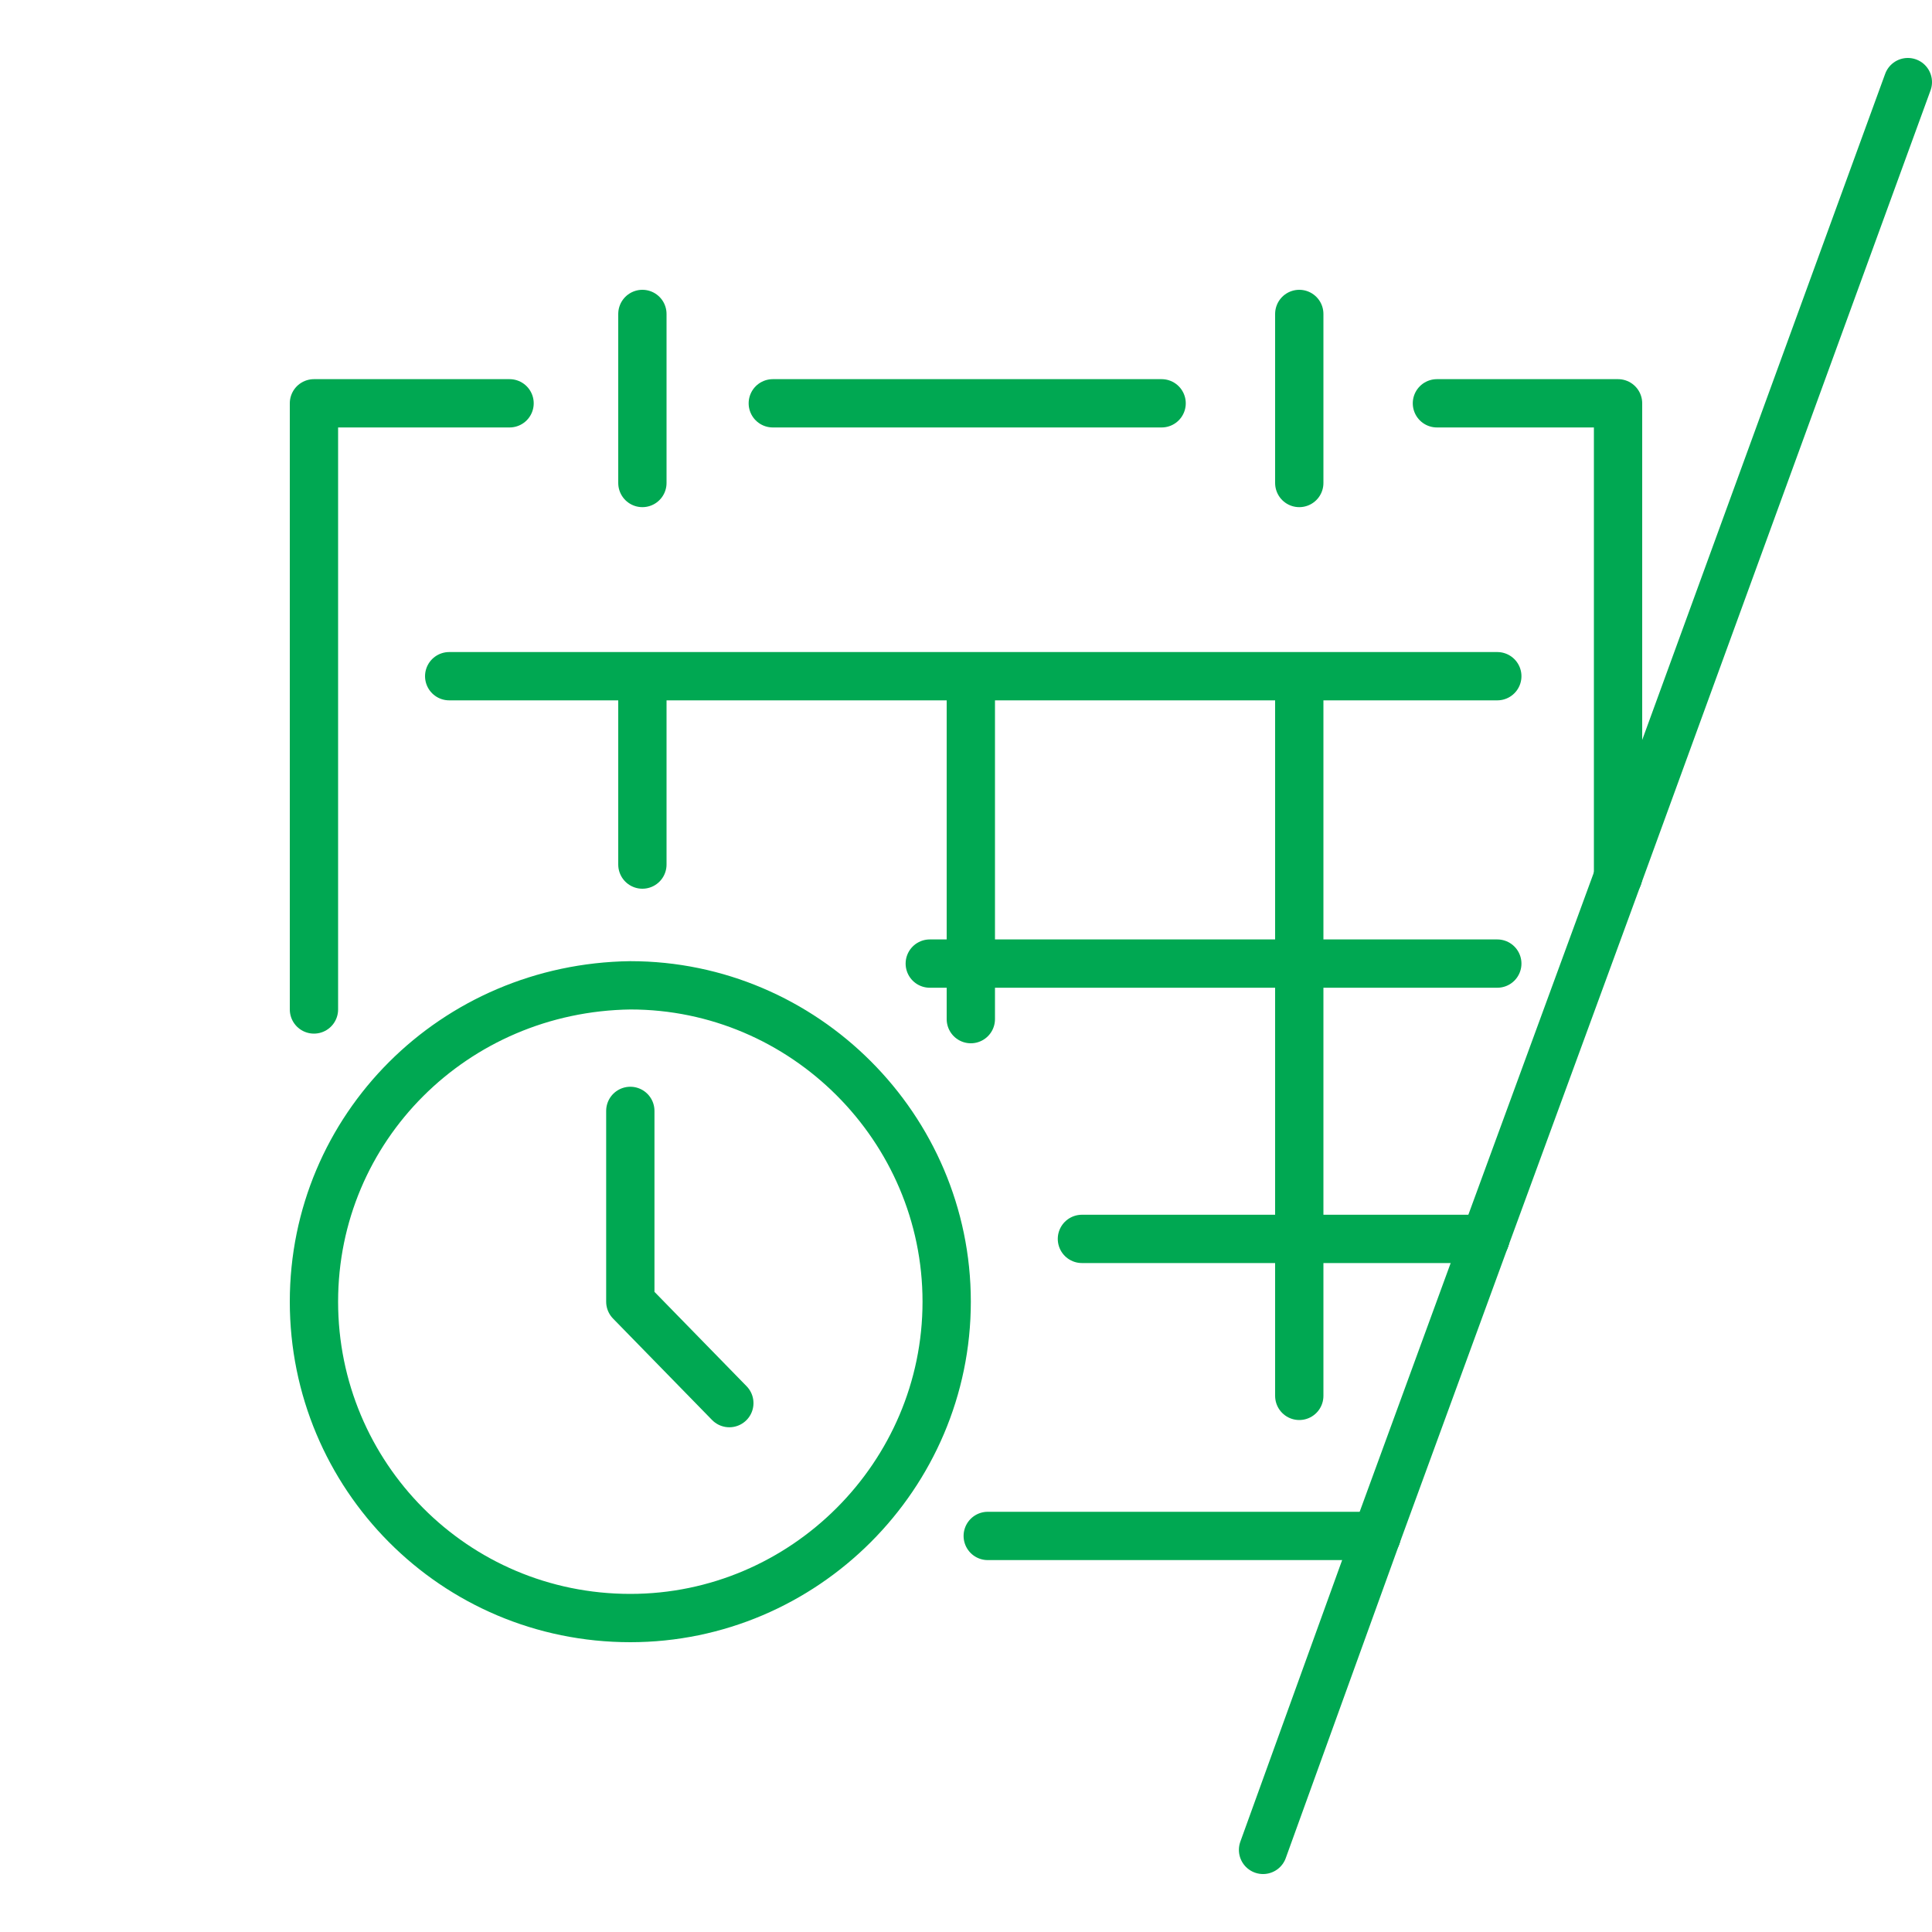
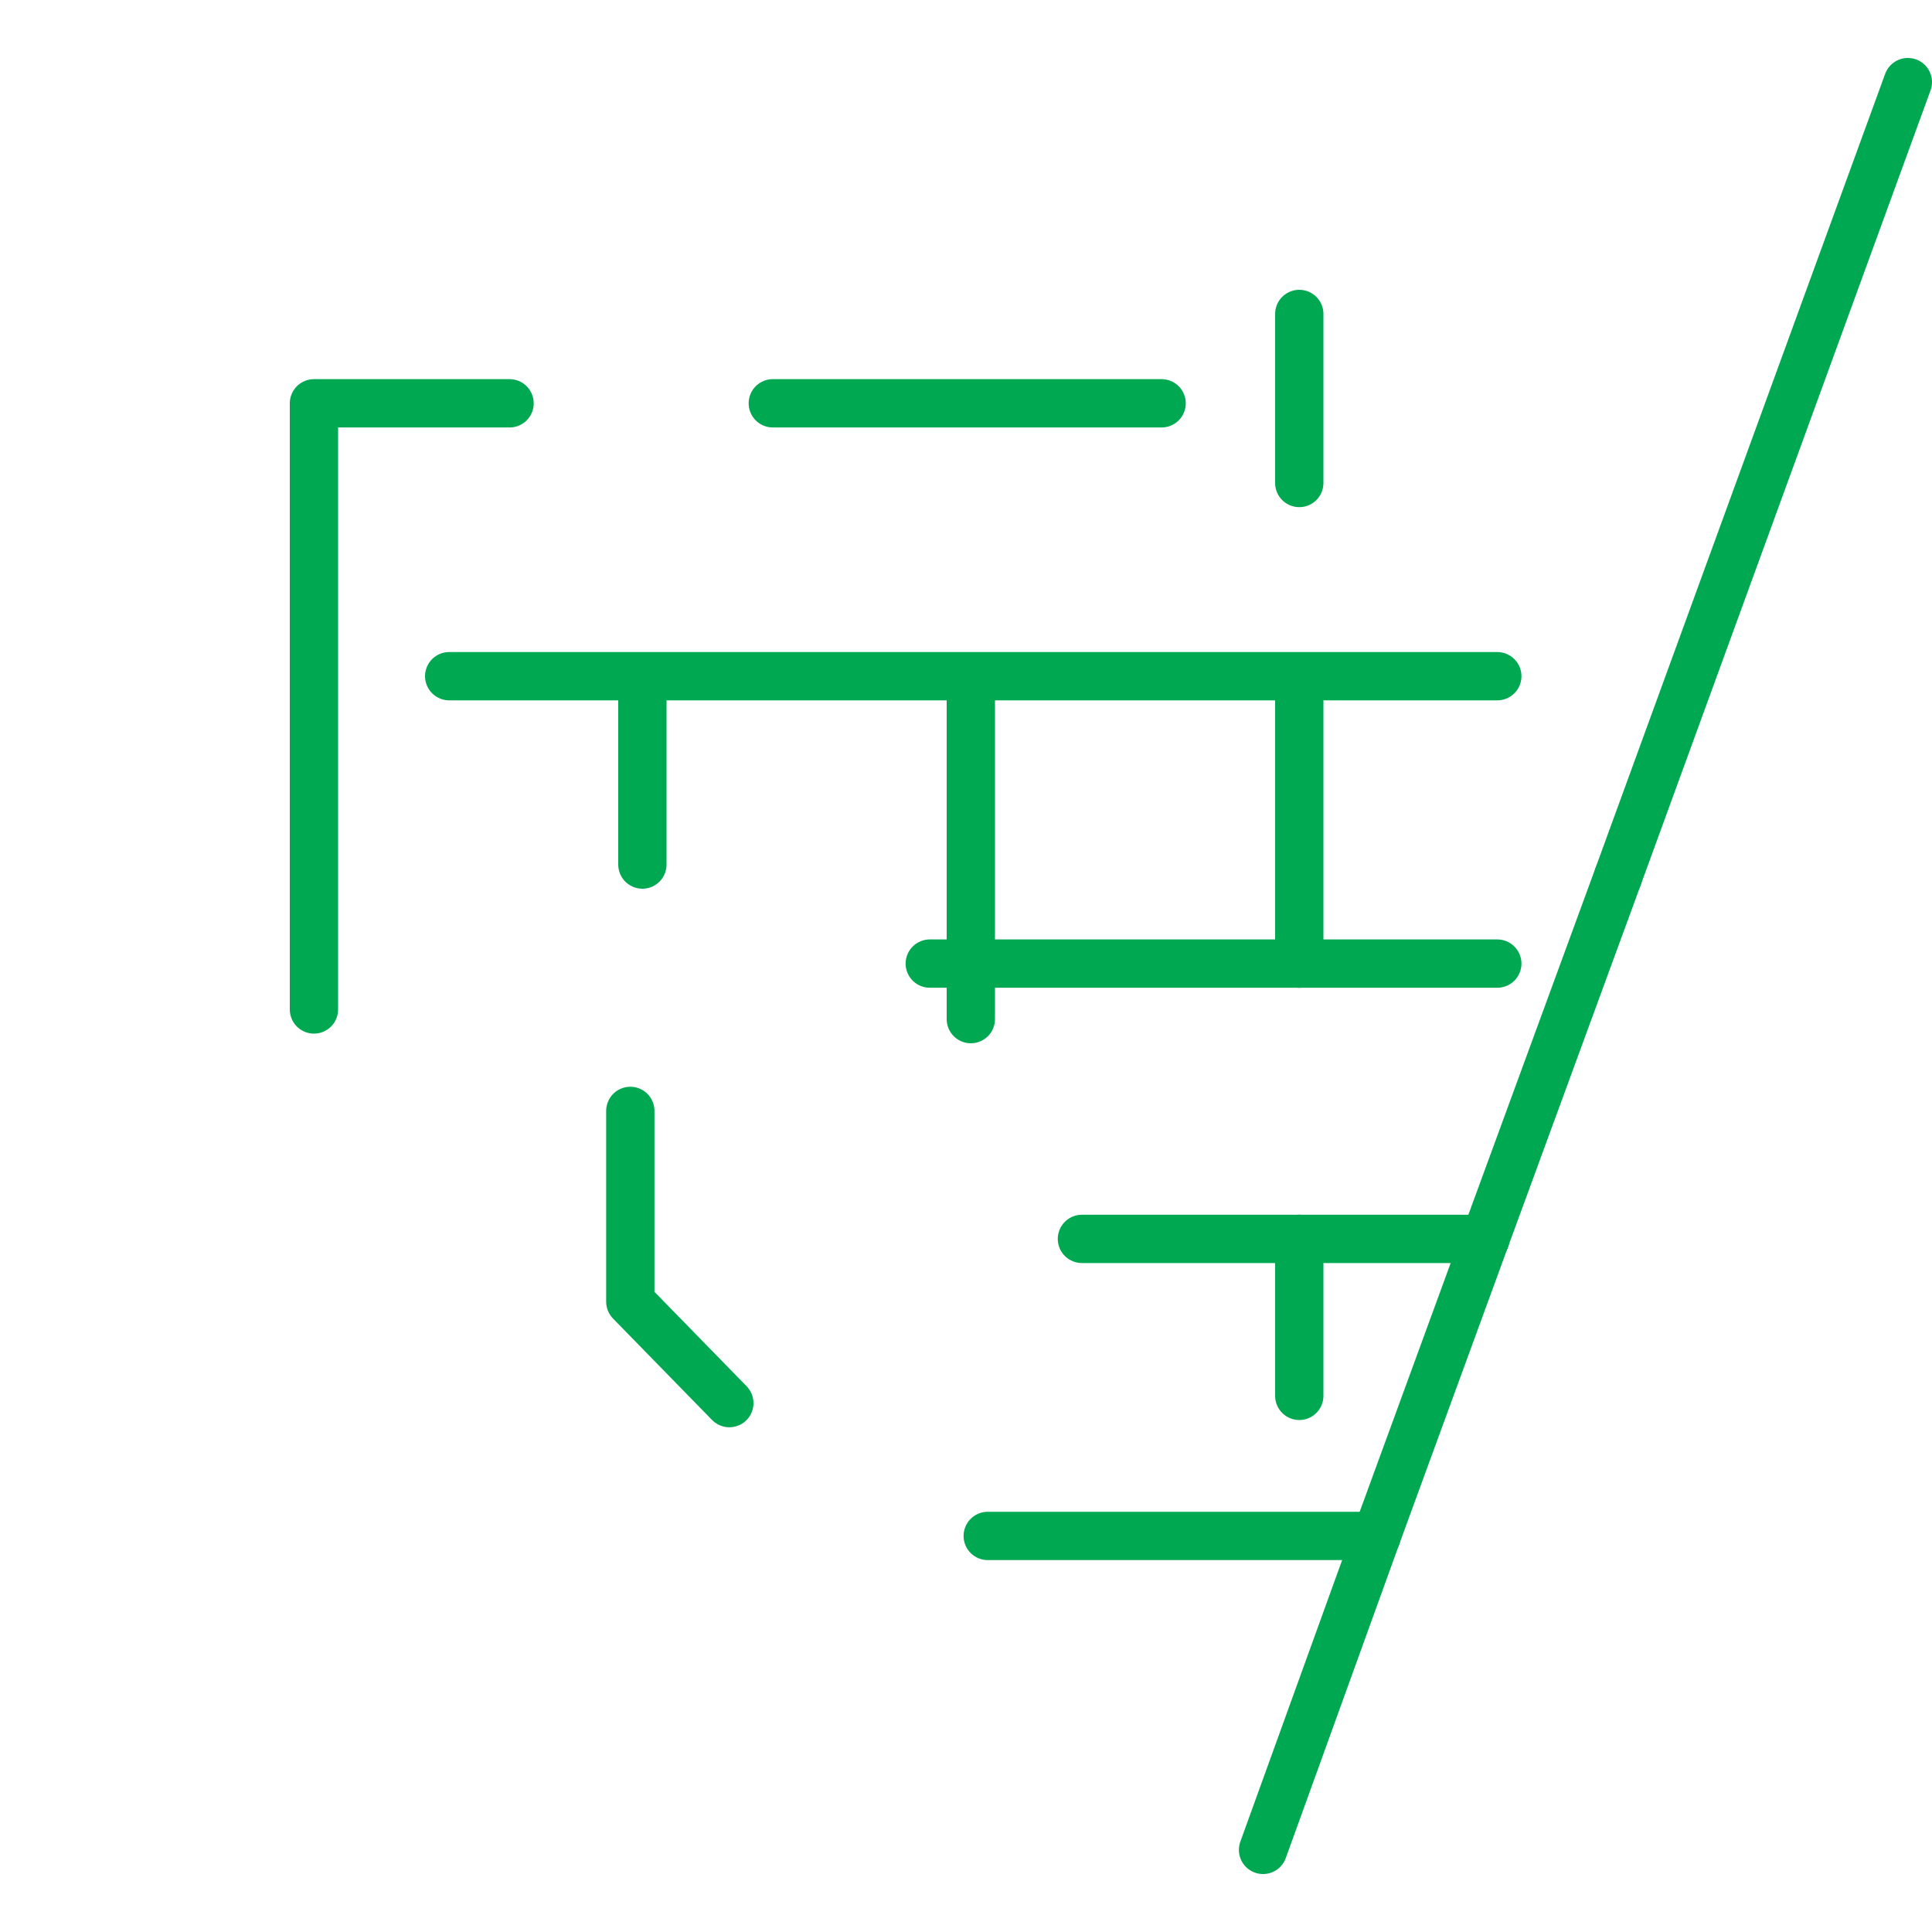
<svg xmlns="http://www.w3.org/2000/svg" version="1.1" id="Calque_1" x="0px" y="0px" viewBox="0 0 80 80" enable-background="new 0 0 80 80" xml:space="preserve">
  <g>
    <polyline fill="none" stroke="#00A852" stroke-width="2" stroke-linecap="round" stroke-linejoin="round" stroke-miterlimit="10" points="   13,41.8 13,16.7 21.1,16.7  " />
    <line fill="none" stroke="#00A852" stroke-width="2" stroke-linecap="round" stroke-linejoin="round" stroke-miterlimit="10" x1="32" y1="16.7" x2="48.1" y2="16.7" />
    <line fill="none" stroke="#00A852" stroke-width="2" stroke-linecap="round" stroke-linejoin="round" stroke-miterlimit="10" x1="26.6" y1="35.8" x2="26.6" y2="28.6" />
    <line fill="none" stroke="#00A852" stroke-width="2" stroke-linecap="round" stroke-linejoin="round" stroke-miterlimit="10" x1="40.2" y1="42.2" x2="40.2" y2="28.6" />
-     <line fill="none" stroke="#00A852" stroke-width="2" stroke-linecap="round" stroke-linejoin="round" stroke-miterlimit="10" x1="26.6" y1="20" x2="26.6" y2="13" />
    <g>
      <line fill="none" stroke="#00A852" stroke-width="2" stroke-linecap="round" stroke-linejoin="round" stroke-miterlimit="10" x1="61.5" y1="51.3" x2="57" y2="63.6" />
      <line fill="none" stroke="#00A852" stroke-width="2" stroke-linecap="round" stroke-linejoin="round" stroke-miterlimit="10" x1="79" y1="3.4" x2="67" y2="36.3" />
      <line fill="none" stroke="#00A852" stroke-width="2" stroke-linecap="round" stroke-linejoin="round" stroke-miterlimit="10" x1="57" y1="63.6" x2="52.3" y2="76.6" />
      <line fill="none" stroke="#00A852" stroke-width="2" stroke-linecap="round" stroke-linejoin="round" stroke-miterlimit="10" x1="67" y1="36.3" x2="61.5" y2="51.3" />
-       <polyline fill="none" stroke="#00A852" stroke-width="2" stroke-linecap="round" stroke-linejoin="round" stroke-miterlimit="10" points="    59.5,16.7 67,16.7 67,36.3   " />
      <line fill="none" stroke="#00A852" stroke-width="2" stroke-linecap="round" stroke-linejoin="round" stroke-miterlimit="10" x1="57" y1="63.6" x2="40.9" y2="63.6" />
-       <line fill="none" stroke="#00A852" stroke-width="2" stroke-linecap="round" stroke-linejoin="round" stroke-miterlimit="10" x1="53.8" y1="39.9" x2="53.8" y2="51.3" />
      <line fill="none" stroke="#00A852" stroke-width="2" stroke-linecap="round" stroke-linejoin="round" stroke-miterlimit="10" x1="53.8" y1="39.9" x2="53.8" y2="28.6" />
      <line fill="none" stroke="#00A852" stroke-width="2" stroke-linecap="round" stroke-linejoin="round" stroke-miterlimit="10" x1="53.8" y1="57.8" x2="53.8" y2="51.3" />
      <line fill="none" stroke="#00A852" stroke-width="2" stroke-linecap="round" stroke-linejoin="round" stroke-miterlimit="10" x1="62" y1="28" x2="18.6" y2="28" />
      <line fill="none" stroke="#00A852" stroke-width="2" stroke-linecap="round" stroke-linejoin="round" stroke-miterlimit="10" x1="53.8" y1="39.9" x2="38.5" y2="39.9" />
      <line fill="none" stroke="#00A852" stroke-width="2" stroke-linecap="round" stroke-linejoin="round" stroke-miterlimit="10" x1="53.8" y1="39.9" x2="62" y2="39.9" />
      <line fill="none" stroke="#00A852" stroke-width="2" stroke-linecap="round" stroke-linejoin="round" stroke-miterlimit="10" x1="53.8" y1="51.3" x2="61.5" y2="51.3" />
      <line fill="none" stroke="#00A852" stroke-width="2" stroke-linecap="round" stroke-linejoin="round" stroke-miterlimit="10" x1="44.8" y1="51.3" x2="53.8" y2="51.3" />
      <line fill="none" stroke="#00A852" stroke-width="2" stroke-linecap="round" stroke-linejoin="round" stroke-miterlimit="10" x1="53.8" y1="20" x2="53.8" y2="13" />
    </g>
    <g>
-       <path fill="none" stroke="#00A852" stroke-width="2" stroke-linecap="round" stroke-linejoin="round" stroke-miterlimit="10" d="    M13,53.9C13,61.1,18.8,67,26.1,67c7.2,0,13.1-5.9,13.1-13.1s-5.9-13.1-13.1-13.1C18.8,40.9,13,46.7,13,53.9z" />
      <polyline fill="none" stroke="#00A852" stroke-width="2" stroke-linecap="round" stroke-linejoin="round" stroke-miterlimit="10" points="    30.2,58.1 26.1,53.9 26.1,46   " />
    </g>
  </g>
</svg>